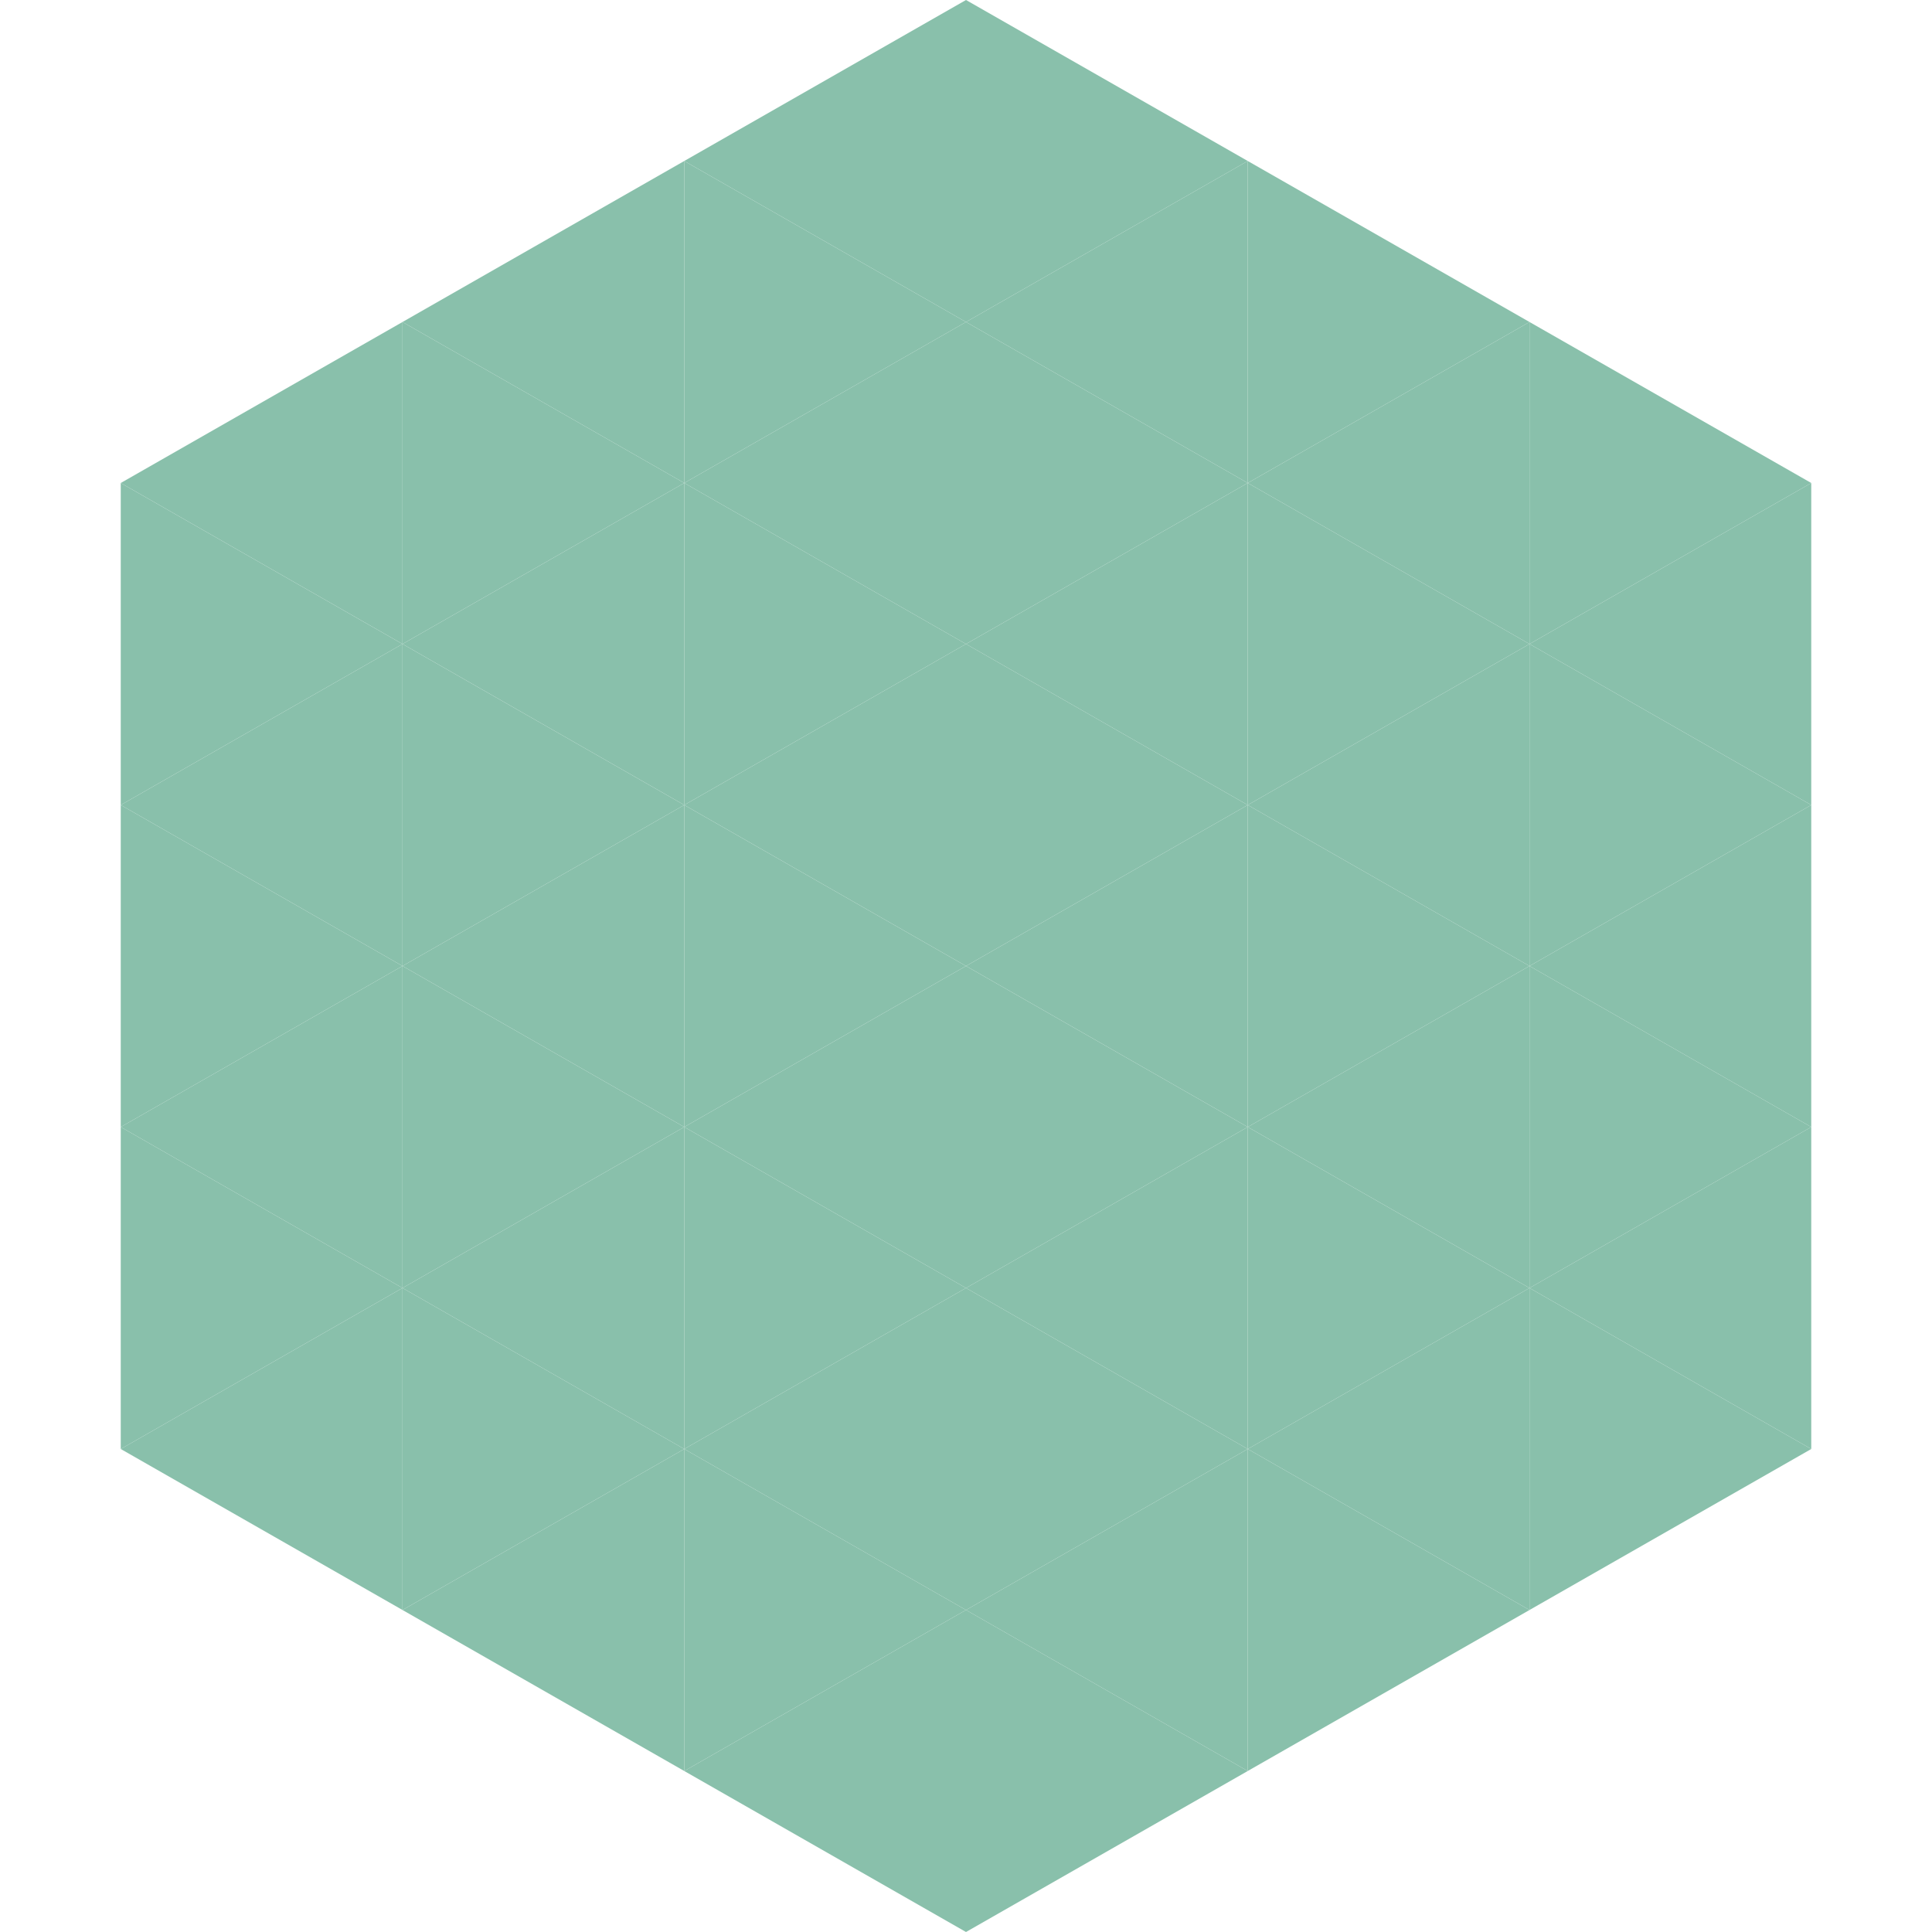
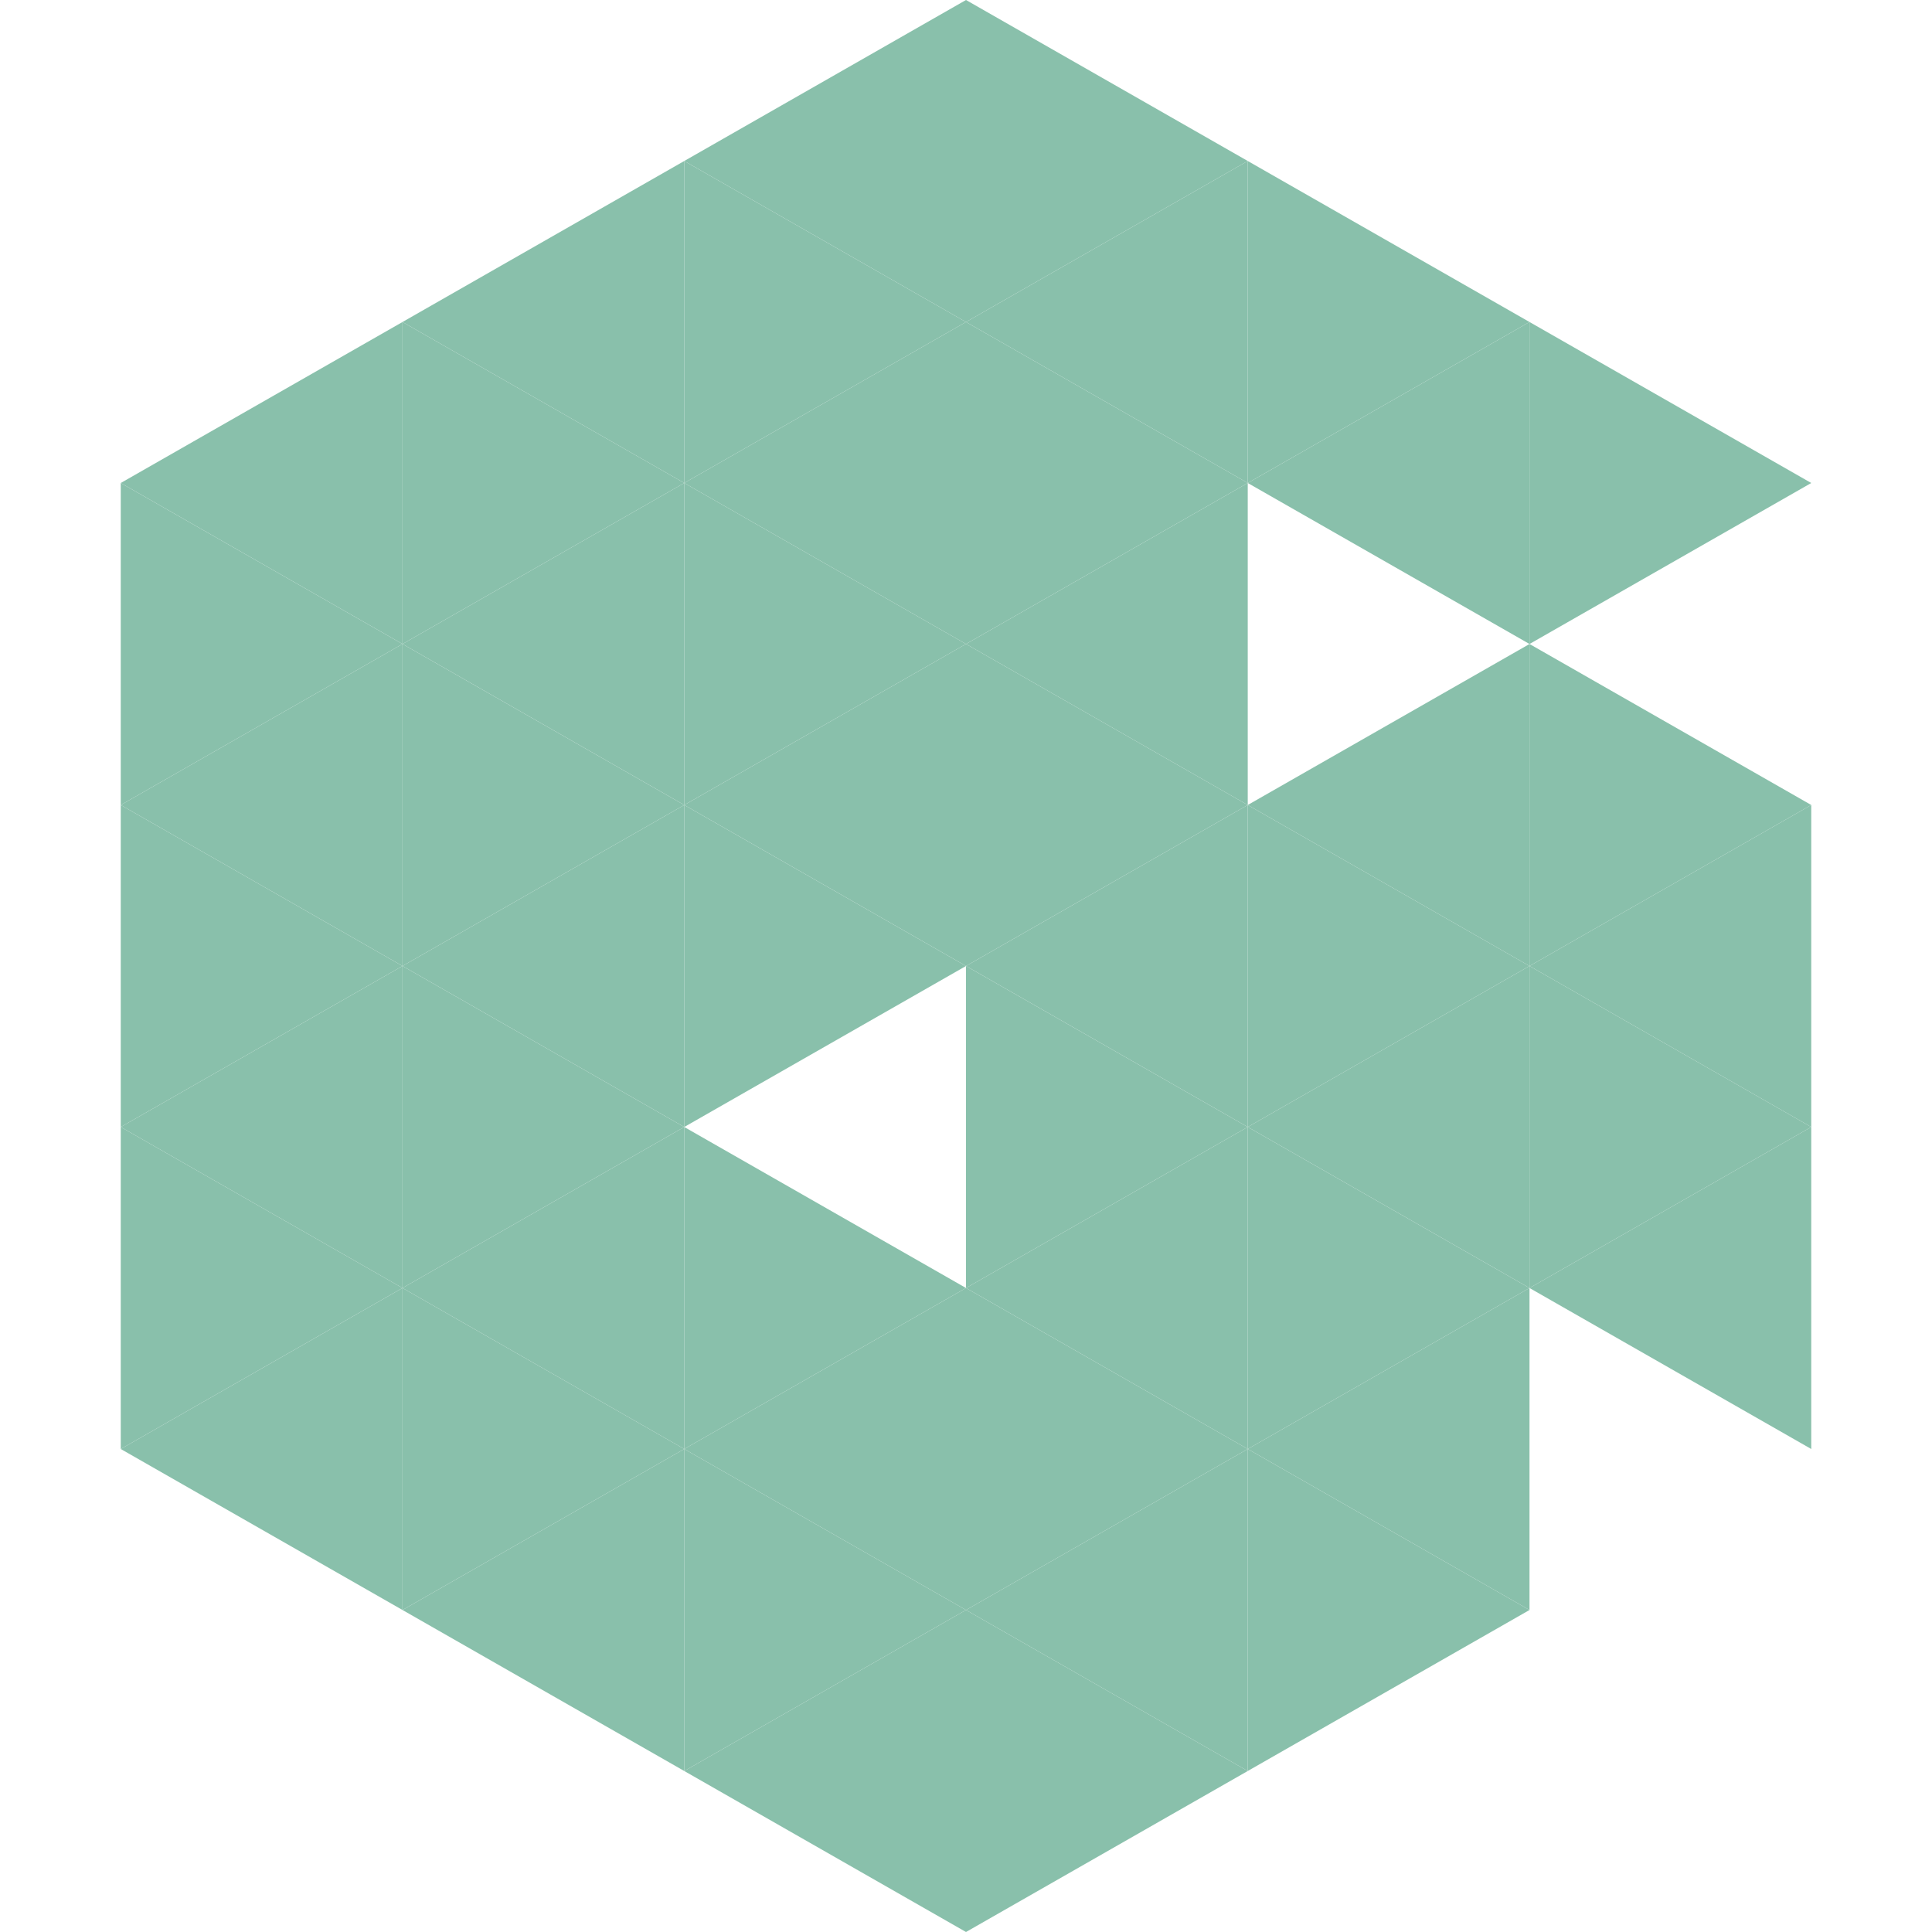
<svg xmlns="http://www.w3.org/2000/svg" width="240" height="240">
  <polygon points="50,40 15,60 50,80" style="fill:rgb(137,192,171)" />
  <polygon points="190,40 225,60 190,80" style="fill:rgb(137,192,171)" />
  <polygon points="15,60 50,80 15,100" style="fill:rgb(137,192,171)" />
-   <polygon points="225,60 190,80 225,100" style="fill:rgb(137,192,171)" />
  <polygon points="50,80 15,100 50,120" style="fill:rgb(137,192,171)" />
  <polygon points="190,80 225,100 190,120" style="fill:rgb(137,192,171)" />
  <polygon points="15,100 50,120 15,140" style="fill:rgb(137,192,171)" />
  <polygon points="225,100 190,120 225,140" style="fill:rgb(137,192,171)" />
  <polygon points="50,120 15,140 50,160" style="fill:rgb(137,192,171)" />
  <polygon points="190,120 225,140 190,160" style="fill:rgb(137,192,171)" />
  <polygon points="15,140 50,160 15,180" style="fill:rgb(137,192,171)" />
  <polygon points="225,140 190,160 225,180" style="fill:rgb(137,192,171)" />
  <polygon points="50,160 15,180 50,200" style="fill:rgb(137,192,171)" />
-   <polygon points="190,160 225,180 190,200" style="fill:rgb(137,192,171)" />
  <polygon points="15,180 50,200 15,220" style="fill:rgb(255,255,255); fill-opacity:0" />
  <polygon points="225,180 190,200 225,220" style="fill:rgb(255,255,255); fill-opacity:0" />
-   <polygon points="50,0 85,20 50,40" style="fill:rgb(255,255,255); fill-opacity:0" />
  <polygon points="190,0 155,20 190,40" style="fill:rgb(255,255,255); fill-opacity:0" />
  <polygon points="85,20 50,40 85,60" style="fill:rgb(137,192,171)" />
  <polygon points="155,20 190,40 155,60" style="fill:rgb(137,192,171)" />
  <polygon points="50,40 85,60 50,80" style="fill:rgb(137,192,171)" />
  <polygon points="190,40 155,60 190,80" style="fill:rgb(137,192,171)" />
  <polygon points="85,60 50,80 85,100" style="fill:rgb(137,192,171)" />
-   <polygon points="155,60 190,80 155,100" style="fill:rgb(137,192,171)" />
  <polygon points="50,80 85,100 50,120" style="fill:rgb(137,192,171)" />
  <polygon points="190,80 155,100 190,120" style="fill:rgb(137,192,171)" />
  <polygon points="85,100 50,120 85,140" style="fill:rgb(137,192,171)" />
  <polygon points="155,100 190,120 155,140" style="fill:rgb(137,192,171)" />
  <polygon points="50,120 85,140 50,160" style="fill:rgb(137,192,171)" />
  <polygon points="190,120 155,140 190,160" style="fill:rgb(137,192,171)" />
  <polygon points="85,140 50,160 85,180" style="fill:rgb(137,192,171)" />
  <polygon points="155,140 190,160 155,180" style="fill:rgb(137,192,171)" />
  <polygon points="50,160 85,180 50,200" style="fill:rgb(137,192,171)" />
  <polygon points="190,160 155,180 190,200" style="fill:rgb(137,192,171)" />
  <polygon points="85,180 50,200 85,220" style="fill:rgb(137,192,171)" />
  <polygon points="155,180 190,200 155,220" style="fill:rgb(137,192,171)" />
  <polygon points="120,0 85,20 120,40" style="fill:rgb(137,192,171)" />
  <polygon points="120,0 155,20 120,40" style="fill:rgb(137,192,171)" />
  <polygon points="85,20 120,40 85,60" style="fill:rgb(137,192,171)" />
  <polygon points="155,20 120,40 155,60" style="fill:rgb(137,192,171)" />
  <polygon points="120,40 85,60 120,80" style="fill:rgb(137,192,171)" />
  <polygon points="120,40 155,60 120,80" style="fill:rgb(137,192,171)" />
  <polygon points="85,60 120,80 85,100" style="fill:rgb(137,192,171)" />
  <polygon points="155,60 120,80 155,100" style="fill:rgb(137,192,171)" />
  <polygon points="120,80 85,100 120,120" style="fill:rgb(137,192,171)" />
  <polygon points="120,80 155,100 120,120" style="fill:rgb(137,192,171)" />
  <polygon points="85,100 120,120 85,140" style="fill:rgb(137,192,171)" />
  <polygon points="155,100 120,120 155,140" style="fill:rgb(137,192,171)" />
-   <polygon points="120,120 85,140 120,160" style="fill:rgb(137,192,171)" />
  <polygon points="120,120 155,140 120,160" style="fill:rgb(137,192,171)" />
  <polygon points="85,140 120,160 85,180" style="fill:rgb(137,192,171)" />
  <polygon points="155,140 120,160 155,180" style="fill:rgb(137,192,171)" />
  <polygon points="120,160 85,180 120,200" style="fill:rgb(137,192,171)" />
  <polygon points="120,160 155,180 120,200" style="fill:rgb(137,192,171)" />
  <polygon points="85,180 120,200 85,220" style="fill:rgb(137,192,171)" />
  <polygon points="155,180 120,200 155,220" style="fill:rgb(137,192,171)" />
  <polygon points="120,200 85,220 120,240" style="fill:rgb(137,192,171)" />
  <polygon points="120,200 155,220 120,240" style="fill:rgb(137,192,171)" />
  <polygon points="85,220 120,240 85,260" style="fill:rgb(255,255,255); fill-opacity:0" />
  <polygon points="155,220 120,240 155,260" style="fill:rgb(255,255,255); fill-opacity:0" />
</svg>